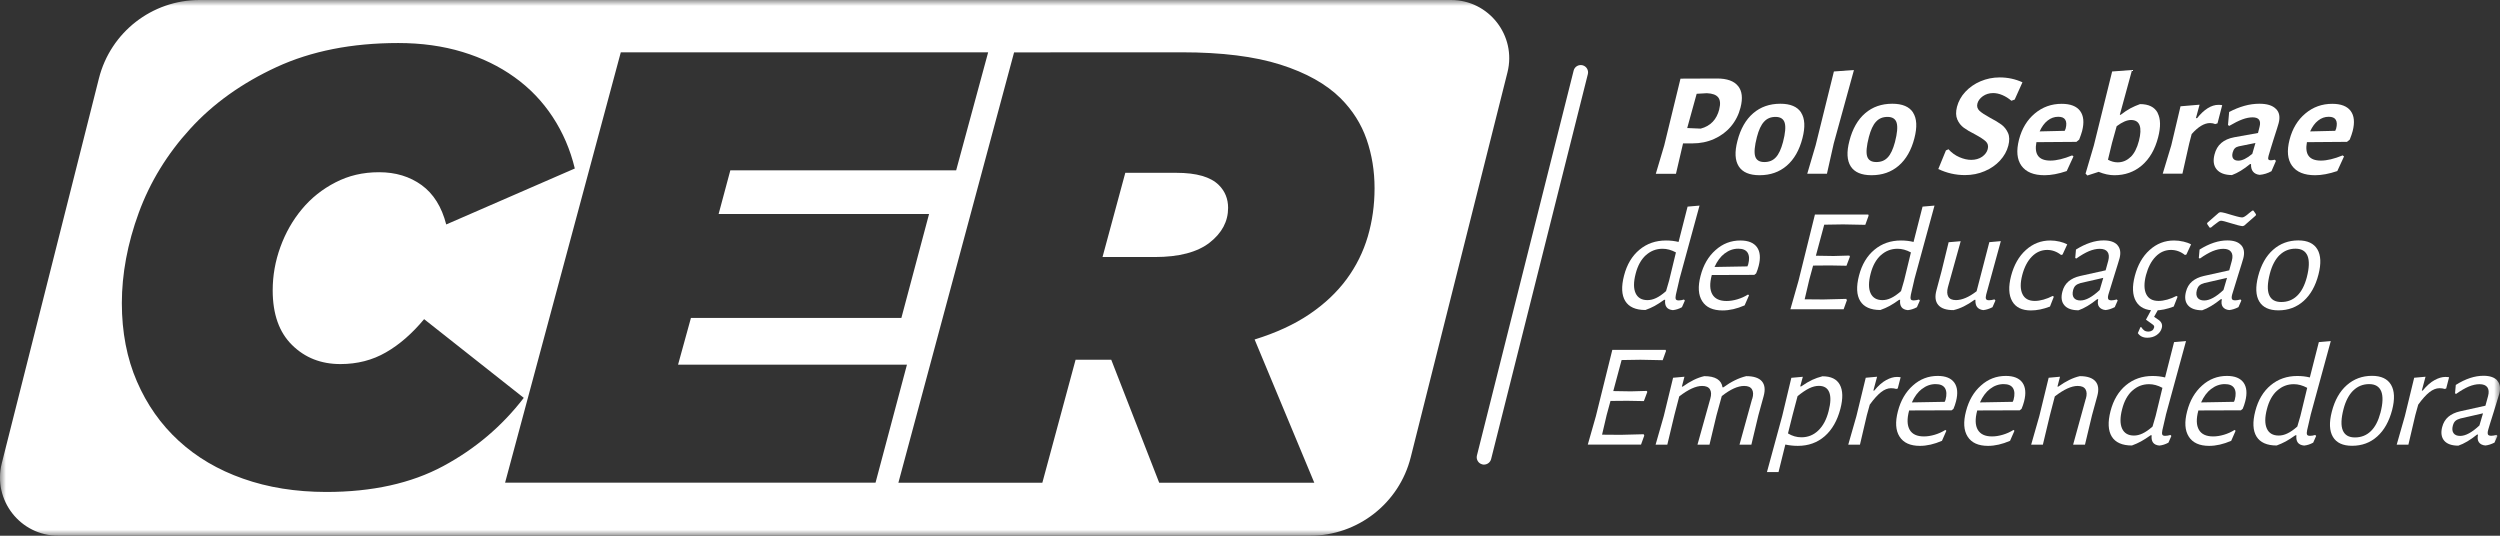
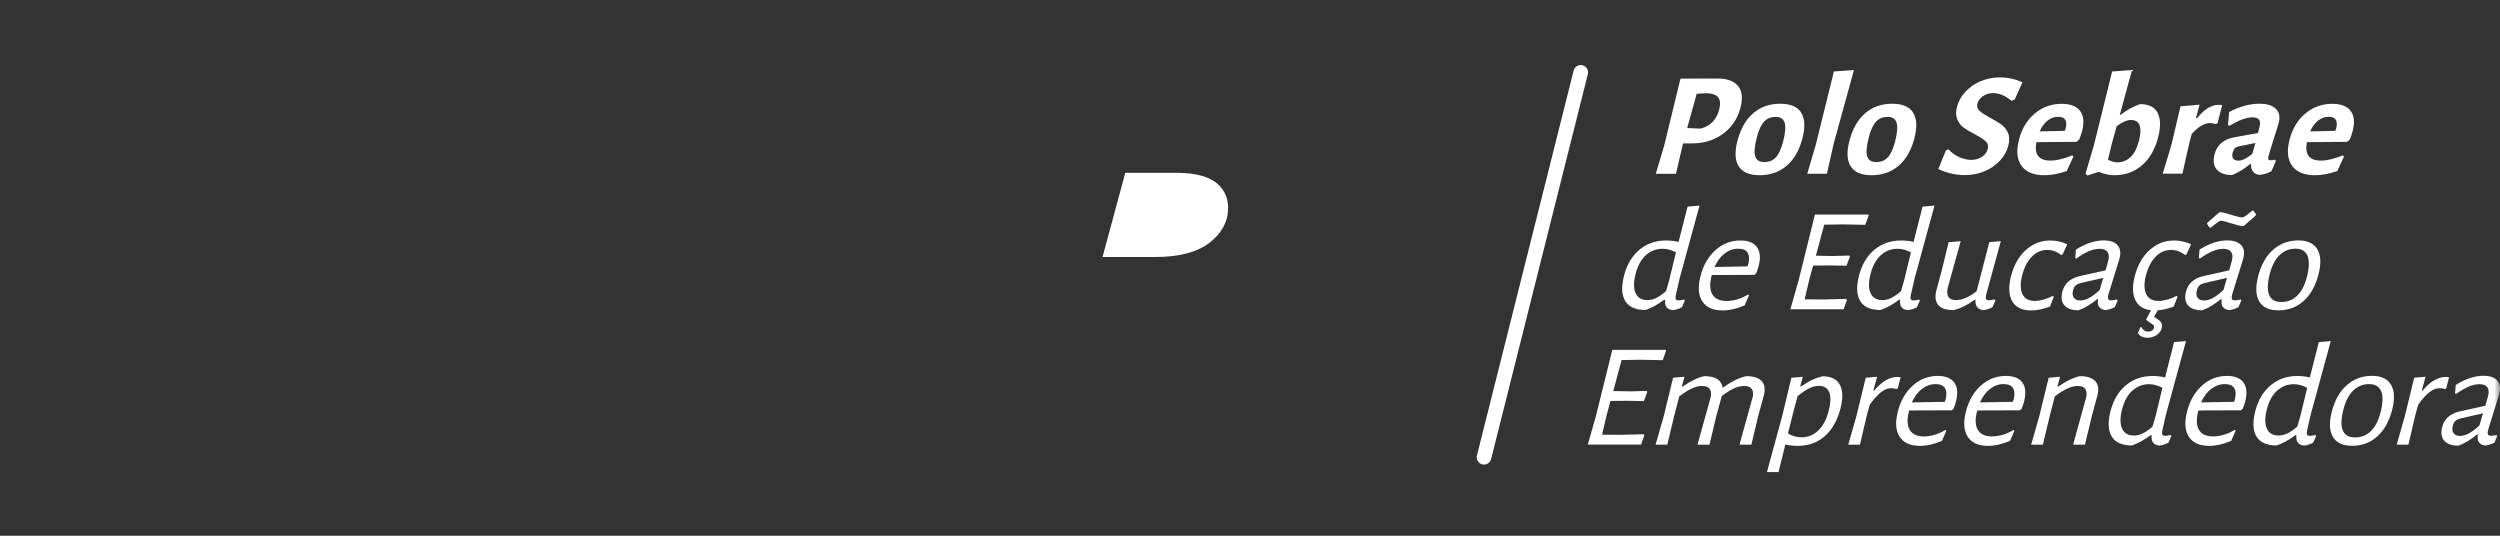
<svg xmlns="http://www.w3.org/2000/svg" width="210" height="45" viewBox="0 0 210 45" fill="none">
  <rect x="0" y="0" width="210" height="45" fill="#333333" stroke="none" />
  <mask id="mask0_4143_366" style="mask-type:luminance" maskUnits="userSpaceOnUse" x="0" y="0" width="210" height="45">
    <path d="M210 0H0V45H210V0Z" fill="white" />
  </mask>
  <g mask="url(#mask0_4143_366)">
    <path d="M124.658 39.026C124.608 39.026 124.559 39.026 124.51 39.007C124.178 38.927 123.981 38.589 124.061 38.264L132.186 5.93C132.267 5.598 132.604 5.402 132.93 5.482C133.263 5.562 133.46 5.9 133.38 6.225L125.255 38.559C125.186 38.835 124.934 39.026 124.658 39.026Z" fill="white" />
    <path d="M98.819 14.517H94.525L92.612 21.59H97.01C99.04 21.59 100.578 21.185 101.611 20.38C102.645 19.569 103.161 18.598 103.161 17.46C103.161 16.705 102.903 16.065 102.386 15.549C101.697 14.861 100.51 14.517 98.819 14.517Z" fill="white" />
-     <path d="M121.884 0H16.761C12.769 0 9.288 2.71 8.31 6.582L0.148 38.922C-0.627 42.007 1.704 45 4.89 45H110.044C114.042 45 117.529 42.283 118.501 38.412L126.627 6.078C127.402 2.993 125.064 0 121.884 0ZM27.402 41.325H27.39C24.837 41.319 22.512 40.95 20.415 40.206C18.311 39.469 16.515 38.406 15.014 37.029C13.514 35.652 12.345 33.993 11.502 32.044C10.66 30.102 10.235 27.902 10.235 25.462C10.235 23.022 10.709 20.453 11.656 17.872C12.603 15.291 14.043 12.937 15.974 10.823C17.905 8.703 20.323 6.976 23.238 5.63C26.147 4.29 29.555 3.614 33.448 3.614C35.41 3.614 37.212 3.866 38.849 4.364C40.485 4.861 41.943 5.568 43.216 6.484C44.489 7.393 45.559 8.506 46.42 9.815C47.281 11.124 47.903 12.568 48.284 14.154L37.483 18.855C37.102 17.374 36.413 16.274 35.417 15.549C34.414 14.824 33.227 14.467 31.849 14.467C30.471 14.467 29.284 14.75 28.177 15.322C27.076 15.887 26.135 16.637 25.36 17.571C24.585 18.499 23.982 19.562 23.552 20.748C23.121 21.935 22.906 23.151 22.906 24.387C22.906 26.384 23.447 27.915 24.536 28.984C25.618 30.053 26.971 30.582 28.595 30.582C30.01 30.582 31.283 30.256 32.421 29.598C33.559 28.947 34.623 28.013 35.626 26.808L43.997 33.421C42.17 35.8 39.913 37.711 37.225 39.155C34.537 40.599 31.265 41.325 27.402 41.325ZM42.428 40.544L52.147 4.394H83.005L80.317 14.307H61.348L60.364 17.977H78.041L75.716 26.704H58.039L56.957 30.631H76.184L73.545 40.544H42.428ZM114.897 19.863C114.515 21.154 113.925 22.352 113.114 23.453C112.301 24.553 111.262 25.536 109.989 26.396C108.715 27.257 107.178 27.964 105.388 28.517L110.401 40.55H97.373L93.345 30.219H90.349L87.557 40.55H75.464L85.183 4.4H85.17L99.28 4.394C102.62 4.394 105.382 4.738 107.553 5.427C109.724 6.115 111.41 7.062 112.622 8.266C113.618 9.268 114.344 10.411 114.793 11.702C115.241 12.992 115.463 14.363 115.463 15.807C115.463 17.251 115.272 18.573 114.897 19.863Z" fill="white" />
    <path d="M145.995 7.221C146.339 7.645 146.407 8.247 146.204 9.034C146.051 9.636 145.78 10.165 145.399 10.619C145.017 11.074 144.55 11.418 143.99 11.67C143.43 11.922 142.821 12.045 142.163 12.045H141.37V12.07L140.78 14.602H139.087L139.795 12.217L141.161 6.606L144.23 6.594C145.067 6.594 145.657 6.803 145.995 7.227V7.221ZM144.415 9.181C144.531 8.732 144.5 8.401 144.334 8.186C144.163 7.964 143.842 7.848 143.376 7.829L142.52 7.878L141.726 10.755L142.859 10.804C143.677 10.589 144.199 10.048 144.421 9.175L144.415 9.181Z" fill="white" />
    <path d="M151.291 9.458C151.611 9.955 151.648 10.668 151.408 11.602C151.15 12.61 150.707 13.385 150.086 13.919C149.464 14.454 148.708 14.718 147.803 14.718C146.961 14.718 146.377 14.473 146.056 13.975C145.737 13.477 145.7 12.764 145.946 11.83C146.204 10.822 146.647 10.047 147.268 9.513C147.89 8.978 148.646 8.714 149.551 8.714C150.393 8.714 150.977 8.96 151.298 9.458H151.291ZM148.178 10.226C147.933 10.49 147.735 10.914 147.582 11.504C147.385 12.266 147.337 12.807 147.434 13.127C147.533 13.452 147.791 13.612 148.203 13.612C148.616 13.612 148.922 13.483 149.169 13.219C149.415 12.961 149.612 12.53 149.772 11.934C149.969 11.178 150.012 10.644 149.913 10.312C149.815 9.986 149.556 9.82 149.151 9.82C148.744 9.82 148.431 9.949 148.185 10.22L148.178 10.226Z" fill="white" />
    <path d="M154.034 12.051L153.463 14.596H151.808L152.515 12.199L154.047 6.004L155.732 5.881L154.034 12.051Z" fill="white" />
    <path d="M160.695 9.458C161.016 9.955 161.052 10.668 160.812 11.602C160.554 12.61 160.111 13.385 159.49 13.919C158.869 14.454 158.112 14.718 157.208 14.718C156.365 14.718 155.781 14.473 155.461 13.975C155.142 13.477 155.104 12.764 155.351 11.83C155.609 10.822 156.052 10.047 156.673 9.513C157.294 8.978 158.051 8.714 158.955 8.714C159.798 8.714 160.382 8.96 160.702 9.458H160.695ZM157.583 10.226C157.337 10.49 157.141 10.914 156.986 11.504C156.79 12.266 156.741 12.807 156.839 13.127C156.938 13.452 157.195 13.612 157.608 13.612C158.02 13.612 158.328 13.483 158.573 13.219C158.82 12.961 159.016 12.53 159.177 11.934C159.373 11.178 159.416 10.644 159.317 10.312C159.22 9.986 158.961 9.82 158.555 9.82C158.15 9.82 157.835 9.949 157.59 10.22L157.583 10.226Z" fill="white" />
    <path d="M169.885 6.915L169.233 8.365L168.956 8.463C168.729 8.267 168.477 8.107 168.205 7.99C167.935 7.873 167.67 7.818 167.425 7.818C167.092 7.818 166.803 7.91 166.557 8.082C166.311 8.261 166.164 8.463 166.102 8.697C166.04 8.937 166.102 9.139 166.274 9.305C166.452 9.471 166.748 9.662 167.16 9.889C167.56 10.098 167.879 10.289 168.12 10.467C168.36 10.645 168.544 10.879 168.673 11.168C168.803 11.457 168.808 11.813 168.698 12.237C168.581 12.692 168.347 13.11 168.003 13.485C167.659 13.86 167.227 14.161 166.717 14.376C166.207 14.597 165.653 14.708 165.056 14.708C164.269 14.708 163.525 14.536 162.817 14.198L163.457 12.636L163.673 12.538C163.931 12.827 164.233 13.048 164.589 13.202C164.939 13.355 165.272 13.429 165.579 13.429C165.942 13.429 166.25 13.337 166.502 13.165C166.748 12.987 166.908 12.772 166.969 12.526C167.037 12.262 166.982 12.046 166.809 11.881C166.637 11.715 166.33 11.518 165.899 11.284C165.505 11.088 165.186 10.897 164.952 10.725C164.718 10.553 164.534 10.319 164.411 10.031C164.287 9.742 164.282 9.391 164.386 8.974C164.509 8.513 164.737 8.089 165.087 7.714C165.438 7.339 165.856 7.044 166.36 6.829C166.865 6.614 167.4 6.503 167.972 6.503C168.648 6.503 169.288 6.638 169.891 6.915H169.885Z" fill="white" />
    <path d="M174.417 11.917L171.059 11.941C170.863 12.974 171.256 13.49 172.234 13.49C172.744 13.49 173.354 13.342 174.061 13.053L174.172 13.139L173.605 14.369C172.917 14.602 172.295 14.719 171.742 14.719C170.831 14.719 170.186 14.455 169.804 13.926C169.424 13.398 169.356 12.666 169.595 11.732C169.835 10.804 170.278 10.073 170.924 9.532C171.57 8.991 172.32 8.721 173.181 8.721C173.92 8.721 174.437 8.924 174.731 9.323C175.026 9.722 175.082 10.282 174.898 11.007C174.848 11.197 174.762 11.437 174.651 11.726L174.412 11.923L174.417 11.917ZM173.513 10.81C173.599 10.478 173.587 10.226 173.482 10.06C173.378 9.888 173.181 9.809 172.892 9.809C172.566 9.809 172.271 9.913 172 10.128C171.73 10.337 171.508 10.644 171.33 11.038L173.439 10.989L173.507 10.816L173.513 10.81Z" fill="white" />
    <path d="M181.239 9.488C181.497 9.98 181.509 10.668 181.282 11.541C181.017 12.561 180.562 13.342 179.917 13.895C179.27 14.448 178.496 14.719 177.604 14.719C177.179 14.719 176.743 14.62 176.287 14.436L175.34 14.743L175.186 14.583L175.882 12.223L177.42 6.004L179.092 5.881L178.065 9.642H178.139C178.427 9.421 178.699 9.236 178.951 9.101C179.203 8.966 179.474 8.849 179.762 8.745C180.488 8.745 180.987 8.991 181.245 9.482L181.239 9.488ZM178.969 13.194C179.277 12.899 179.51 12.445 179.67 11.83C179.818 11.258 179.836 10.822 179.726 10.527C179.615 10.232 179.375 10.079 179.007 10.079C178.668 10.079 178.268 10.251 177.8 10.601L177.407 12.014L177.069 13.416C177.339 13.563 177.61 13.637 177.881 13.637C178.292 13.637 178.656 13.489 178.963 13.188L178.969 13.194Z" fill="white" />
    <path d="M186.664 8.837L186.27 10.361L186.079 10.423C185.951 10.367 185.809 10.337 185.643 10.337C185.164 10.337 184.647 10.644 184.099 11.264L183.896 12.045L183.324 14.589H181.669L182.389 12.205L183.164 8.929L184.764 8.794L184.456 9.925H184.555C185.151 9.181 185.753 8.806 186.356 8.806C186.43 8.806 186.535 8.812 186.657 8.831L186.664 8.837Z" fill="white" />
    <path d="M191.179 9.144C191.468 9.427 191.542 9.826 191.407 10.342C191.37 10.49 191.222 10.963 190.964 11.756C190.896 11.99 190.822 12.223 190.743 12.469C190.662 12.715 190.601 12.924 190.557 13.096C190.521 13.237 190.514 13.336 190.545 13.385C190.57 13.44 190.638 13.465 190.748 13.465C190.829 13.465 190.945 13.446 191.081 13.415L191.179 13.514L190.804 14.38C190.496 14.552 190.164 14.657 189.813 14.688C189.574 14.663 189.39 14.577 189.26 14.423C189.131 14.27 189.075 14.055 189.087 13.784H189.001C188.473 14.221 187.969 14.528 187.482 14.706C186.886 14.7 186.461 14.54 186.203 14.233C185.944 13.925 185.883 13.508 186.018 12.979C186.123 12.567 186.313 12.242 186.591 12.008C186.861 11.774 187.224 11.615 187.679 11.529L189.672 11.172L189.801 10.662C189.943 10.121 189.746 9.857 189.217 9.857C188.958 9.857 188.675 9.912 188.356 10.029C188.042 10.146 187.673 10.33 187.255 10.576L187.151 10.502L187.248 9.408C187.661 9.187 188.091 9.015 188.522 8.892C188.958 8.769 189.383 8.714 189.788 8.714C190.429 8.714 190.89 8.855 191.173 9.144H191.179ZM188.061 12.291C187.919 12.322 187.808 12.377 187.729 12.457C187.648 12.537 187.587 12.653 187.544 12.813C187.488 13.028 187.501 13.194 187.587 13.317C187.673 13.44 187.821 13.495 188.023 13.495C188.343 13.495 188.738 13.305 189.192 12.924L189.457 12.008L188.066 12.291H188.061Z" fill="white" />
    <path d="M197.139 11.916L193.781 11.941C193.59 12.974 193.978 13.49 194.956 13.49C195.466 13.49 196.081 13.342 196.782 13.053L196.899 13.139L196.334 14.369C195.644 14.602 195.023 14.719 194.47 14.719C193.56 14.719 192.913 14.455 192.532 13.926C192.151 13.398 192.083 12.666 192.323 11.732C192.562 10.804 193.005 10.073 193.652 9.532C194.297 8.991 195.048 8.721 195.909 8.721C196.647 8.721 197.164 8.924 197.459 9.323C197.754 9.722 197.809 10.282 197.625 11.007C197.575 11.197 197.496 11.437 197.379 11.726L197.139 11.923V11.916ZM196.235 10.81C196.321 10.478 196.309 10.226 196.204 10.06C196.1 9.888 195.903 9.809 195.613 9.809C195.287 9.809 194.992 9.913 194.722 10.128C194.451 10.337 194.23 10.644 194.051 11.038L196.161 10.989L196.229 10.816L196.235 10.81Z" fill="white" />
    <path d="M141.068 23.483L140.773 24.761C140.736 24.933 140.736 25.056 140.767 25.13C140.798 25.204 140.884 25.235 141.012 25.235C141.142 25.235 141.295 25.21 141.455 25.161L141.529 25.247L141.283 25.806C141.025 25.948 140.767 26.027 140.521 26.052C140.268 26.027 140.09 25.941 139.986 25.794C139.881 25.646 139.844 25.444 139.874 25.185H139.789C139.487 25.401 139.217 25.573 138.983 25.702C138.75 25.831 138.491 25.941 138.215 26.04C137.396 26.04 136.83 25.788 136.523 25.29C136.215 24.792 136.178 24.073 136.419 23.151C136.658 22.217 137.095 21.492 137.716 20.976C138.337 20.459 139.081 20.201 139.942 20.201C140.33 20.201 140.686 20.244 141 20.324L141.757 17.356L142.76 17.27L141.062 23.489L141.068 23.483ZM138.257 21.43C137.858 21.793 137.568 22.309 137.396 22.985C137.212 23.692 137.212 24.233 137.39 24.626C137.568 25.013 137.9 25.21 138.386 25.21C138.62 25.21 138.86 25.155 139.106 25.038C139.358 24.921 139.635 24.73 139.948 24.454L140.207 23.563L140.778 21.203C140.391 20.994 140.022 20.896 139.654 20.896C139.124 20.896 138.657 21.074 138.257 21.436V21.43Z" fill="white" />
    <path d="M143.786 23.096V23.12C143.602 23.815 143.621 24.35 143.836 24.724C144.051 25.099 144.451 25.284 145.035 25.284C145.324 25.284 145.626 25.235 145.939 25.142C146.254 25.05 146.555 24.915 146.838 24.737L146.917 24.811L146.548 25.652C145.897 25.935 145.281 26.077 144.697 26.077C143.885 26.077 143.313 25.819 142.987 25.302C142.655 24.786 142.612 24.073 142.846 23.176C143.08 22.266 143.498 21.541 144.107 21.006C144.71 20.465 145.404 20.201 146.191 20.201C146.856 20.201 147.317 20.392 147.588 20.767C147.852 21.142 147.902 21.664 147.729 22.334C147.674 22.555 147.6 22.77 147.515 22.967L147.36 23.09L143.793 23.102L143.786 23.096ZM144.869 21.289C144.519 21.559 144.242 21.934 144.02 22.426L146.782 22.377L146.85 22.205C146.96 21.781 146.942 21.461 146.8 21.227C146.659 21 146.395 20.89 146.013 20.89C145.602 20.89 145.22 21.025 144.869 21.295V21.289Z" fill="white" />
    <path d="M155.142 25.21L154.865 25.978H150.393L151.076 23.581L152.454 18.02H156.938L156.962 18.118L156.685 18.886L154.821 18.849L153.234 18.874L152.534 21.48L154.016 21.504L155.344 21.467L155.394 21.553L155.104 22.322L153.721 22.297L152.3 22.309L151.98 23.489L151.592 25.142L153.167 25.155L155.092 25.106L155.129 25.204L155.142 25.21Z" fill="white" />
    <path d="M160.806 23.483L160.511 24.761C160.474 24.933 160.474 25.056 160.504 25.13C160.535 25.204 160.621 25.235 160.751 25.235C160.88 25.235 161.034 25.21 161.194 25.161L161.268 25.247L161.021 25.806C160.763 25.948 160.504 26.027 160.259 26.052C160.007 26.027 159.828 25.941 159.724 25.794C159.619 25.646 159.582 25.444 159.612 25.185H159.526C159.225 25.401 158.955 25.573 158.721 25.702C158.487 25.831 158.229 25.941 157.952 26.04C157.134 26.04 156.568 25.788 156.26 25.29C155.952 24.792 155.916 24.073 156.156 23.151C156.396 22.217 156.833 21.492 157.454 20.976C158.075 20.459 158.82 20.201 159.681 20.201C160.068 20.201 160.425 20.244 160.738 20.324L161.495 17.356L162.498 17.27L160.8 23.489L160.806 23.483ZM157.995 21.43C157.595 21.793 157.306 22.309 157.134 22.985C156.95 23.692 156.95 24.233 157.128 24.626C157.306 25.013 157.638 25.21 158.124 25.21C158.358 25.21 158.598 25.155 158.843 25.038C159.096 24.921 159.373 24.73 159.686 24.454L159.945 23.563L160.517 21.203C160.129 20.994 159.76 20.896 159.391 20.896C158.863 20.896 158.395 21.074 157.995 21.436V21.43Z" fill="white" />
    <path d="M167.615 25.245L167.369 25.805C167.092 25.946 166.834 26.026 166.594 26.05C166.36 26.02 166.194 25.934 166.083 25.799C165.973 25.663 165.924 25.46 165.935 25.184H165.861C165.247 25.633 164.663 25.921 164.096 26.05C163.481 26.05 163.057 25.909 162.811 25.614C162.565 25.325 162.516 24.913 162.664 24.373L163.087 22.793L163.685 20.347L164.699 20.261L163.622 24.133C163.537 24.471 163.55 24.735 163.66 24.926C163.77 25.116 163.986 25.208 164.299 25.208C164.81 25.208 165.389 24.962 166.034 24.465L167.104 20.341L168.07 20.255L166.839 24.747C166.796 24.92 166.791 25.043 166.828 25.116C166.864 25.19 166.944 25.221 167.08 25.221C167.215 25.221 167.363 25.196 167.535 25.147L167.608 25.233L167.615 25.245Z" fill="white" />
    <path d="M172.985 20.287C173.243 20.349 173.464 20.428 173.649 20.527L173.255 21.381L173.133 21.418C172.775 21.135 172.382 20.994 171.964 20.994C171.478 20.994 171.047 21.178 170.678 21.553C170.309 21.928 170.038 22.451 169.866 23.114C169.694 23.784 169.7 24.313 169.885 24.7C170.069 25.087 170.413 25.278 170.924 25.278C171.146 25.278 171.391 25.241 171.656 25.167C171.921 25.093 172.173 24.989 172.425 24.86L172.523 24.921L172.198 25.751C171.638 25.966 171.103 26.077 170.598 26.077C169.842 26.077 169.318 25.819 169.024 25.302C168.729 24.786 168.698 24.073 168.931 23.176C169.172 22.26 169.583 21.529 170.174 21C170.764 20.465 171.447 20.201 172.228 20.201C172.486 20.201 172.744 20.232 173.003 20.293L172.985 20.287Z" fill="white" />
    <path d="M177.862 20.588C178.101 20.852 178.164 21.215 178.047 21.682C178.009 21.823 177.856 22.333 177.579 23.206C177.303 24.085 177.143 24.595 177.105 24.742C177.056 24.927 177.056 25.05 177.094 25.123C177.13 25.197 177.222 25.228 177.364 25.228C177.487 25.228 177.634 25.203 177.807 25.154L177.887 25.24L177.64 25.799C177.364 25.941 177.105 26.021 176.872 26.045C176.62 26.021 176.442 25.928 176.325 25.775C176.208 25.621 176.189 25.4 176.251 25.13H176.165C175.599 25.584 175.075 25.898 174.596 26.064C174.043 26.064 173.643 25.922 173.409 25.646C173.169 25.369 173.113 24.988 173.237 24.509C173.329 24.146 173.501 23.857 173.753 23.642C174.005 23.427 174.331 23.273 174.738 23.181L176.872 22.708L177.094 21.903C177.179 21.577 177.155 21.331 177.031 21.159C176.909 20.987 176.687 20.901 176.374 20.901C176.091 20.901 175.795 20.969 175.475 21.098C175.162 21.233 174.805 21.436 174.405 21.719L174.32 21.669L174.381 20.962C175.199 20.453 175.974 20.194 176.705 20.194C177.247 20.194 177.634 20.323 177.874 20.594L177.862 20.588ZM174.768 23.777C174.59 23.827 174.455 23.894 174.356 23.98C174.257 24.066 174.19 24.195 174.14 24.374C174.073 24.644 174.091 24.859 174.203 25.013C174.313 25.166 174.504 25.24 174.756 25.24C175.211 25.24 175.752 24.945 176.374 24.361L176.675 23.341L174.762 23.777H174.768Z" fill="white" />
    <path d="M183.386 20.287C183.651 20.349 183.872 20.428 184.051 20.527L183.656 21.381L183.534 21.418C183.177 21.135 182.783 20.994 182.365 20.994C181.879 20.994 181.448 21.178 181.079 21.553C180.71 21.928 180.439 22.451 180.261 23.114C180.09 23.784 180.095 24.313 180.279 24.7C180.464 25.087 180.814 25.278 181.32 25.278C181.54 25.278 181.787 25.241 182.051 25.167C182.316 25.093 182.574 24.989 182.82 24.86L182.918 24.921L182.592 25.751C182.033 25.966 181.498 26.077 180.994 26.077C180.243 26.077 179.714 25.819 179.418 25.302C179.123 24.786 179.092 24.073 179.326 23.176C179.566 22.26 179.978 21.529 180.569 21C181.16 20.465 181.842 20.201 182.623 20.201C182.882 20.201 183.14 20.232 183.399 20.293L183.386 20.287ZM180.944 26.611L181.301 26.857C181.572 27.041 181.664 27.269 181.59 27.552C181.529 27.791 181.381 27.988 181.16 28.142C180.938 28.295 180.673 28.369 180.372 28.369C180.016 28.369 179.751 28.24 179.578 27.982L179.794 27.484L179.861 27.472C179.942 27.601 180.027 27.699 180.12 27.761C180.212 27.822 180.329 27.853 180.47 27.853C180.587 27.853 180.686 27.822 180.772 27.767C180.858 27.712 180.913 27.625 180.944 27.521C180.962 27.453 180.956 27.398 180.926 27.355C180.895 27.312 180.839 27.263 180.766 27.214L180.261 26.851L180.864 25.732H181.436L180.951 26.599L180.944 26.611Z" fill="white" />
    <path d="M188.257 20.588C188.497 20.852 188.559 21.215 188.442 21.682C188.404 21.823 188.251 22.333 187.974 23.206C187.697 24.085 187.538 24.595 187.5 24.743C187.451 24.927 187.451 25.05 187.488 25.124C187.525 25.197 187.617 25.228 187.759 25.228C187.882 25.228 188.03 25.203 188.201 25.154L188.275 25.24L188.03 25.8C187.752 25.941 187.495 26.021 187.255 26.046C187.003 26.021 186.824 25.929 186.713 25.775C186.603 25.622 186.578 25.4 186.639 25.13H186.553C185.987 25.585 185.465 25.898 184.985 26.064C184.431 26.064 184.031 25.923 183.791 25.646C183.552 25.369 183.496 24.988 183.62 24.509C183.712 24.146 183.883 23.858 184.136 23.642C184.388 23.427 184.714 23.274 185.12 23.181L187.255 22.708L187.475 21.903C187.562 21.578 187.538 21.332 187.414 21.16C187.291 20.988 187.07 20.901 186.756 20.901C186.473 20.901 186.178 20.969 185.858 21.098C185.544 21.233 185.187 21.436 184.788 21.719L184.701 21.67L184.764 20.963C185.582 20.453 186.356 20.195 187.088 20.195C187.63 20.195 188.017 20.324 188.257 20.594V20.588ZM185.164 23.778C184.985 23.827 184.843 23.895 184.751 23.98C184.652 24.067 184.585 24.196 184.535 24.374C184.462 24.644 184.487 24.859 184.597 25.013C184.714 25.167 184.899 25.24 185.151 25.24C185.607 25.24 186.147 24.945 186.769 24.362L187.07 23.341L185.157 23.778H185.164ZM189.505 18.007L189.481 18.105L188.503 18.959L188.368 18.996C188.19 18.978 187.864 18.898 187.39 18.75C186.953 18.609 186.677 18.541 186.565 18.541C186.504 18.541 186.436 18.566 186.356 18.621C186.277 18.677 186.147 18.775 185.969 18.91L185.717 19.119H185.606L185.391 18.8L185.416 18.714L186.394 17.859L186.529 17.822C186.726 17.841 187.045 17.921 187.495 18.068C187.549 18.087 187.679 18.123 187.888 18.179C188.097 18.234 188.244 18.265 188.337 18.265C188.404 18.265 188.478 18.234 188.57 18.179C188.663 18.123 188.779 18.031 188.927 17.902L189.192 17.693H189.29L189.505 18.001V18.007Z" fill="white" />
    <path d="M194.66 20.944C194.955 21.442 194.986 22.149 194.752 23.058C194.507 24.017 194.087 24.761 193.504 25.283C192.92 25.805 192.212 26.07 191.387 26.07C190.607 26.07 190.072 25.818 189.776 25.32C189.481 24.822 189.45 24.115 189.683 23.206C189.93 22.247 190.348 21.503 190.939 20.981C191.529 20.459 192.237 20.194 193.061 20.194C193.83 20.194 194.365 20.446 194.66 20.944ZM191.486 21.424C191.123 21.78 190.847 22.302 190.668 22.985C190.465 23.777 190.44 24.374 190.607 24.773C190.773 25.172 191.111 25.369 191.627 25.369C192.144 25.369 192.594 25.197 192.956 24.847C193.318 24.503 193.59 23.98 193.774 23.286C193.977 22.499 193.995 21.903 193.835 21.497C193.669 21.092 193.331 20.889 192.821 20.889C192.311 20.889 191.855 21.067 191.492 21.424H191.486Z" fill="white" />
    <path d="M138.122 36.58L137.845 37.349H133.373L134.056 34.952L135.434 29.39H139.918L139.943 29.488L139.665 30.256L137.802 30.219L136.215 30.244L135.515 32.85L136.996 32.874L138.325 32.837L138.374 32.923L138.085 33.692L136.702 33.667L135.281 33.679L134.96 34.859L134.573 36.513L136.147 36.525L138.073 36.476L138.11 36.574L138.122 36.58Z" fill="white" />
    <path d="M147.194 33.495C147.293 33.157 147.281 32.892 147.164 32.702C147.047 32.511 146.831 32.419 146.506 32.419C145.977 32.419 145.349 32.702 144.629 33.273L144.186 34.884L143.596 37.354H142.587L143.664 33.495C143.763 33.157 143.75 32.892 143.633 32.702C143.516 32.511 143.295 32.419 142.974 32.419C142.452 32.419 141.812 32.714 141.056 33.298L140.65 34.859L140.054 37.354H139.069L139.758 34.945L140.539 31.731L141.493 31.645L141.277 32.474H141.351C141.985 32.02 142.581 31.725 143.159 31.596C143.621 31.596 143.984 31.675 144.242 31.835C144.5 31.995 144.648 32.229 144.691 32.536H144.765C145.411 32.063 146.05 31.749 146.684 31.596C147.311 31.596 147.754 31.743 148 32.032C148.246 32.321 148.295 32.733 148.147 33.273L147.704 34.884L147.115 37.354H146.117L147.182 33.495H147.194Z" fill="white" />
    <path d="M154.544 32.314C154.803 32.787 154.821 33.464 154.594 34.336C154.335 35.332 153.899 36.094 153.277 36.641C152.656 37.182 151.906 37.452 151.02 37.452C150.669 37.452 150.319 37.415 149.968 37.342L149.396 39.652H148.424L149.704 34.951L150.473 31.736L151.438 31.65L151.217 32.456H151.303C151.654 32.216 151.961 32.032 152.225 31.909C152.49 31.786 152.773 31.687 153.086 31.607C153.8 31.607 154.286 31.841 154.544 32.314ZM152.736 36.161C153.135 35.78 153.425 35.24 153.603 34.533C153.782 33.844 153.8 33.322 153.659 32.959C153.517 32.597 153.228 32.413 152.785 32.413C152.526 32.413 152.256 32.48 151.967 32.621C151.678 32.763 151.352 32.984 150.995 33.279L150.577 34.859L150.19 36.407C150.541 36.623 150.916 36.733 151.321 36.733C151.869 36.733 152.342 36.542 152.736 36.161Z" fill="white" />
    <path d="M159.656 31.681L159.41 32.634L159.287 32.671C159.158 32.628 159.01 32.609 158.844 32.609C158.573 32.609 158.29 32.72 158.007 32.941C157.725 33.163 157.404 33.513 157.06 33.992L156.82 34.859L156.236 37.354H155.252L155.941 34.945L156.722 31.731L157.676 31.645L157.361 32.812H157.435C157.773 32.4 158.106 32.105 158.438 31.927C158.764 31.749 159.065 31.663 159.336 31.663C159.434 31.663 159.539 31.669 159.656 31.688V31.681Z" fill="white" />
    <path d="M160.363 34.472V34.496C160.178 35.191 160.198 35.726 160.412 36.1C160.628 36.475 161.028 36.66 161.612 36.66C161.9 36.66 162.203 36.611 162.516 36.518C162.83 36.426 163.131 36.291 163.414 36.113L163.494 36.187L163.125 37.029C162.473 37.311 161.857 37.453 161.273 37.453C160.461 37.453 159.89 37.194 159.564 36.678C159.231 36.162 159.189 35.449 159.422 34.552C159.656 33.642 160.081 32.917 160.683 32.382C161.286 31.841 161.981 31.577 162.768 31.577C163.433 31.577 163.894 31.768 164.164 32.142C164.429 32.517 164.478 33.04 164.306 33.71C164.251 33.931 164.177 34.146 164.091 34.343L163.937 34.466L160.369 34.478L160.363 34.472ZM161.446 32.665C161.095 32.935 160.818 33.31 160.596 33.802L163.359 33.753L163.426 33.581C163.537 33.157 163.518 32.837 163.377 32.603C163.235 32.376 162.972 32.265 162.59 32.265C162.178 32.265 161.796 32.401 161.446 32.671V32.665Z" fill="white" />
    <path d="M166.083 34.472V34.496C165.899 35.191 165.917 35.726 166.133 36.1C166.354 36.475 166.747 36.66 167.331 36.66C167.621 36.66 167.922 36.611 168.236 36.518C168.55 36.426 168.851 36.291 169.134 36.113L169.214 36.187L168.844 37.029C168.193 37.311 167.578 37.453 166.994 37.453C166.182 37.453 165.609 37.194 165.283 36.678C164.951 36.162 164.908 35.449 165.142 34.552C165.376 33.642 165.794 32.917 166.403 32.382C167.005 31.841 167.701 31.577 168.488 31.577C169.152 31.577 169.613 31.768 169.885 32.142C170.148 32.517 170.198 33.04 170.026 33.71C169.97 33.931 169.896 34.146 169.811 34.343L169.657 34.466L166.09 34.478L166.083 34.472ZM167.165 32.665C166.816 32.935 166.538 33.31 166.317 33.802L169.073 33.753L169.14 33.581C169.251 33.157 169.233 32.837 169.091 32.603C168.95 32.376 168.685 32.265 168.304 32.265C167.891 32.265 167.511 32.401 167.16 32.671L167.165 32.665Z" fill="white" />
    <path d="M175.212 33.495C175.309 33.157 175.298 32.892 175.181 32.702C175.064 32.511 174.848 32.419 174.522 32.419C174 32.419 173.36 32.714 172.604 33.298L172.198 34.859L171.601 37.354H170.617L171.305 34.945L172.087 31.731L173.04 31.645L172.825 32.474H172.899C173.533 32.02 174.129 31.725 174.707 31.596C175.329 31.596 175.765 31.743 176.017 32.032C176.269 32.321 176.318 32.733 176.17 33.273L175.728 34.884L175.138 37.354H174.142L175.205 33.495H175.212Z" fill="white" />
    <path d="M181.934 34.859L181.639 36.137C181.601 36.309 181.601 36.432 181.633 36.506C181.664 36.58 181.749 36.61 181.878 36.61C182.008 36.61 182.155 36.586 182.321 36.536L182.395 36.623L182.149 37.182C181.891 37.323 181.639 37.403 181.386 37.428C181.134 37.403 180.956 37.317 180.851 37.169C180.747 37.022 180.709 36.819 180.74 36.561H180.655C180.353 36.776 180.082 36.948 179.848 37.077C179.615 37.206 179.363 37.317 179.079 37.422C178.261 37.422 177.696 37.169 177.388 36.672C177.081 36.174 177.044 35.461 177.283 34.533C177.524 33.599 177.96 32.873 178.582 32.357C179.203 31.841 179.947 31.583 180.808 31.583C181.196 31.583 181.552 31.626 181.866 31.706L182.622 28.737L183.625 28.651L181.927 34.871L181.934 34.859ZM179.123 32.806C178.723 33.162 178.434 33.685 178.261 34.361C178.077 35.062 178.077 35.608 178.256 36.002C178.434 36.389 178.766 36.586 179.252 36.586C179.486 36.586 179.726 36.53 179.972 36.413C180.224 36.297 180.5 36.106 180.814 35.83L181.073 34.939L181.644 32.579C181.257 32.37 180.882 32.271 180.52 32.271C179.99 32.271 179.522 32.45 179.123 32.812V32.806Z" fill="white" />
    <path d="M184.659 34.472V34.496C184.474 35.191 184.492 35.726 184.708 36.1C184.923 36.475 185.323 36.66 185.908 36.66C186.196 36.66 186.498 36.611 186.812 36.518C187.125 36.426 187.426 36.291 187.709 36.113L187.79 36.187L187.421 37.029C186.769 37.311 186.153 37.453 185.569 37.453C184.757 37.453 184.185 37.194 183.859 36.678C183.527 36.162 183.484 35.449 183.718 34.552C183.951 33.642 184.376 32.917 184.978 32.382C185.582 31.841 186.277 31.577 187.064 31.577C187.728 31.577 188.19 31.768 188.46 32.142C188.725 32.517 188.774 33.04 188.601 33.71C188.546 33.931 188.473 34.146 188.386 34.343L188.233 34.466L184.665 34.478L184.659 34.472ZM185.742 32.665C185.391 32.935 185.114 33.31 184.892 33.802L187.655 33.753L187.722 33.581C187.833 33.157 187.814 32.837 187.673 32.603C187.531 32.376 187.266 32.265 186.886 32.265C186.473 32.265 186.092 32.401 185.742 32.671V32.665Z" fill="white" />
    <path d="M194.094 34.859L193.799 36.137C193.761 36.309 193.762 36.432 193.792 36.506C193.823 36.573 193.903 36.61 194.039 36.61C194.174 36.61 194.321 36.586 194.482 36.536L194.555 36.623L194.309 37.182C194.051 37.323 193.799 37.403 193.547 37.428C193.295 37.403 193.116 37.317 193.012 37.169C192.907 37.022 192.87 36.819 192.9 36.561H192.814C192.513 36.776 192.243 36.948 192.009 37.077C191.775 37.206 191.517 37.317 191.24 37.422C190.422 37.422 189.856 37.169 189.548 36.672C189.241 36.174 189.204 35.461 189.444 34.533C189.683 33.599 190.121 32.873 190.742 32.357C191.363 31.841 192.107 31.583 192.969 31.583C193.356 31.583 193.713 31.626 194.026 31.706L194.783 28.737L195.786 28.651L194.088 34.871L194.094 34.859ZM191.283 32.806C190.883 33.162 190.594 33.685 190.422 34.361C190.238 35.062 190.238 35.608 190.416 36.002C190.594 36.395 190.926 36.586 191.412 36.586C191.646 36.586 191.886 36.53 192.131 36.413C192.384 36.297 192.661 36.106 192.974 35.83L193.233 34.939L193.805 32.579C193.417 32.37 193.042 32.271 192.679 32.271C192.151 32.271 191.683 32.45 191.283 32.812V32.806Z" fill="white" />
    <path d="M200.847 32.32C201.143 32.824 201.173 33.525 200.94 34.434C200.687 35.393 200.275 36.137 199.691 36.659C199.107 37.188 198.399 37.446 197.575 37.446C196.794 37.446 196.259 37.194 195.964 36.696C195.669 36.198 195.638 35.491 195.872 34.582C196.117 33.623 196.535 32.879 197.126 32.357C197.717 31.835 198.424 31.57 199.248 31.57C200.017 31.57 200.552 31.822 200.847 32.32ZM197.674 32.8C197.311 33.156 197.034 33.678 196.856 34.361C196.652 35.153 196.627 35.749 196.794 36.149C196.96 36.548 197.299 36.745 197.816 36.745C198.331 36.745 198.781 36.573 199.144 36.223C199.507 35.879 199.777 35.356 199.961 34.662C200.165 33.875 200.183 33.279 200.023 32.873C199.857 32.468 199.518 32.265 199.008 32.265C198.498 32.265 198.043 32.443 197.679 32.8H197.674Z" fill="white" />
    <path d="M205.726 31.681L205.479 32.634L205.356 32.671C205.227 32.628 205.079 32.609 204.913 32.609C204.643 32.609 204.36 32.72 204.077 32.941C203.794 33.163 203.474 33.513 203.13 33.992L202.89 34.859L202.305 37.354H201.322L202.01 34.945L202.791 31.731L203.745 31.645L203.431 32.812H203.505C203.843 32.4 204.175 32.105 204.508 31.927C204.834 31.749 205.135 31.663 205.405 31.663C205.504 31.663 205.609 31.669 205.726 31.688V31.681Z" fill="white" />
    <path d="M209.761 31.965C210 32.229 210.062 32.592 209.945 33.059C209.908 33.2 209.754 33.71 209.478 34.583C209.201 35.462 209.04 35.972 209.004 36.12C208.955 36.304 208.955 36.427 208.992 36.501C209.028 36.568 209.121 36.605 209.262 36.605C209.386 36.605 209.532 36.581 209.705 36.531L209.784 36.617L209.539 37.177C209.262 37.318 209.004 37.398 208.77 37.422C208.518 37.398 208.34 37.306 208.229 37.152C208.118 36.998 208.093 36.777 208.155 36.507H208.069C207.503 36.962 206.98 37.275 206.5 37.435C205.947 37.435 205.547 37.293 205.313 37.017C205.079 36.74 205.018 36.359 205.141 35.88C205.234 35.517 205.405 35.228 205.658 35.013C205.91 34.798 206.236 34.645 206.642 34.552L208.776 34.079L208.997 33.274C209.084 32.954 209.06 32.702 208.936 32.53C208.813 32.358 208.592 32.272 208.278 32.272C207.995 32.272 207.7 32.34 207.38 32.469C207.066 32.604 206.709 32.807 206.31 33.09L206.223 33.041L206.286 32.334C207.104 31.817 207.878 31.565 208.61 31.565C209.152 31.565 209.539 31.701 209.779 31.965H209.761ZM206.666 35.155C206.488 35.204 206.353 35.271 206.254 35.357C206.156 35.444 206.088 35.573 206.039 35.751C205.965 36.021 205.99 36.236 206.101 36.39C206.212 36.544 206.402 36.617 206.654 36.617C207.109 36.617 207.651 36.322 208.271 35.739L208.573 34.718L206.661 35.155H206.666Z" fill="white" />
  </g>
</svg>